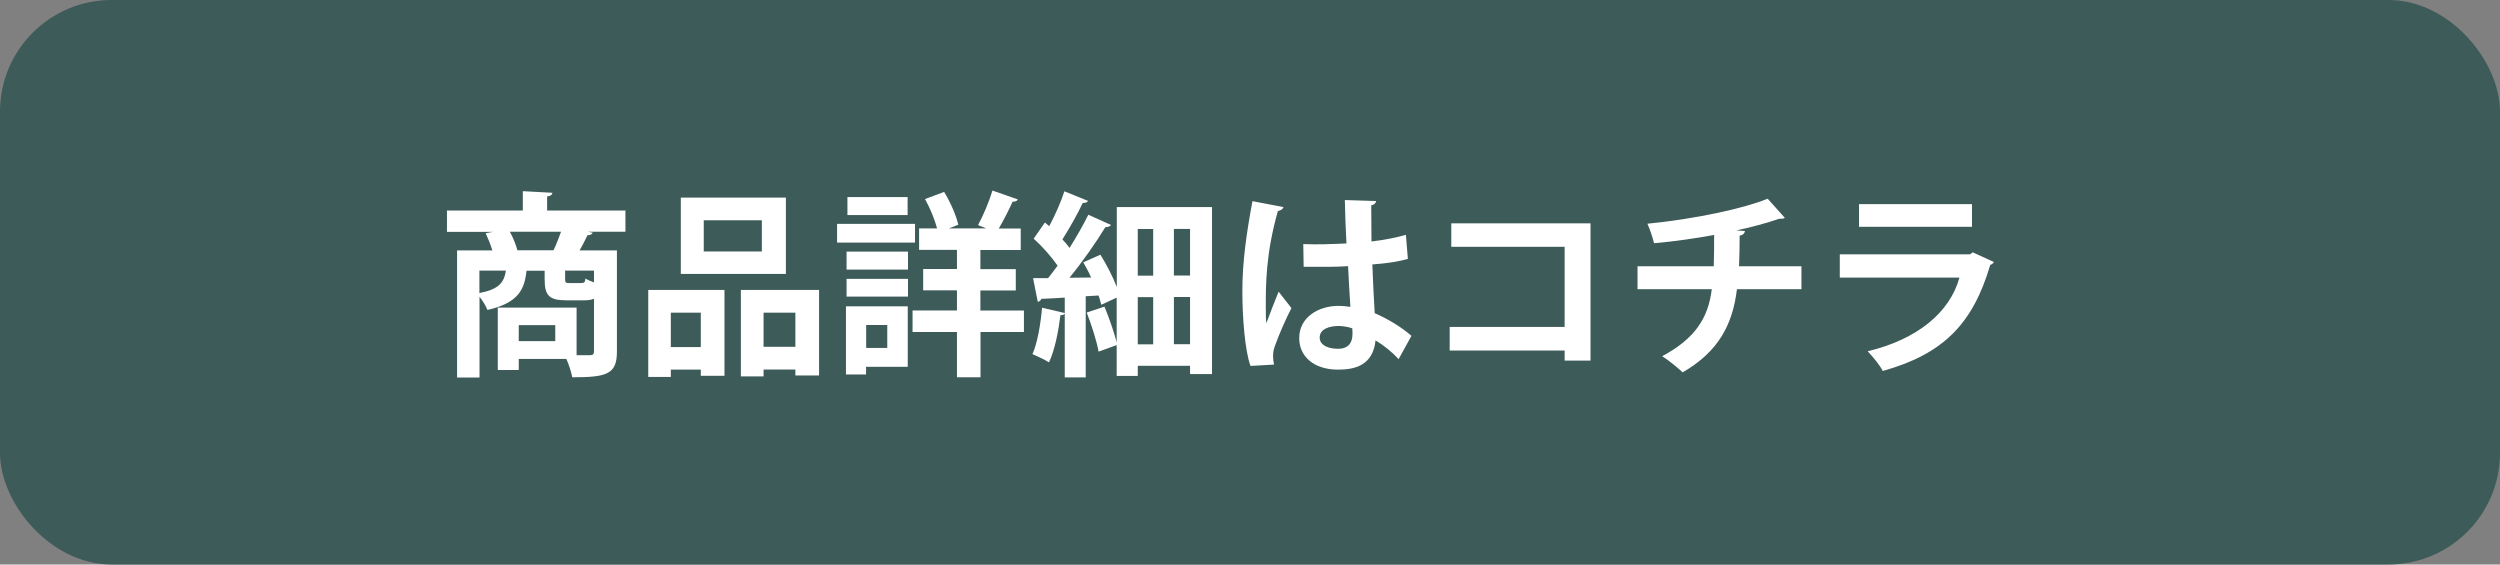
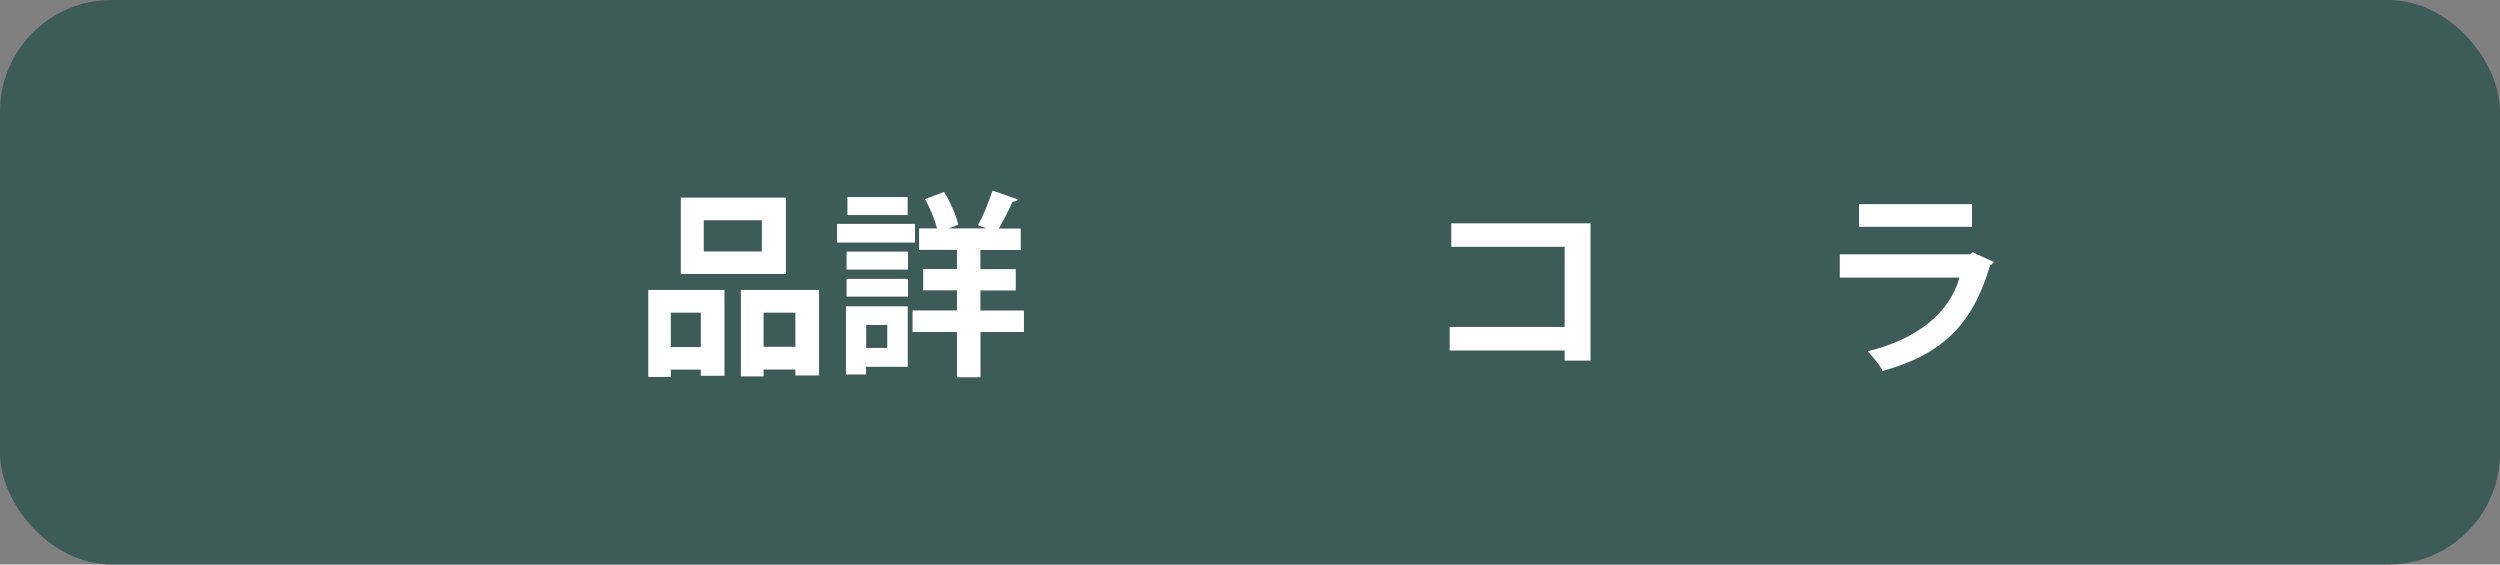
<svg xmlns="http://www.w3.org/2000/svg" id="_レイヤー_2" width="202.7" height="45.77" viewBox="0 0 202.7 45.77">
  <rect x="0" y="0" width="202.7" height="45.77" fill="#808080" stroke="none" />
  <g id="_デザイン">
    <rect width="202.7" height="45.77" rx="9.05" ry="9.05" fill="#3d5b58" />
    <g>
-       <path d="m50.71,17.06v1.73h-3.02l.37.08c-.06.13-.19.19-.43.21-.18.37-.4.82-.64,1.22h3.03v8.21c0,1.84-.83,2.08-3.62,2.08-.08-.42-.27-1.02-.48-1.49h-3.86v.9h-1.7v-5.06h6.39v3.86h1.06c.27,0,.35-.08.35-.32v-4.26c-.22.1-.5.13-.83.13h-1.39c-1.47,0-1.78-.42-1.78-1.74v-.66h-1.47c-.16,1.5-.64,2.61-3.17,3.18-.11-.3-.38-.75-.64-1.07v6.55h-1.82v-10.31h2.86c-.14-.45-.35-.98-.54-1.39l.59-.11h-3.73v-1.73h6.15v-1.57l2.4.13c-.02.16-.13.26-.43.3v1.14h6.37Zm-11.84,4.88v1.82c1.57-.3,2-.85,2.15-1.82h-2.15Zm2.47-3.15c.27.5.5,1.07.61,1.5h2.93c.22-.46.43-1.01.61-1.5h-4.15Zm3.68,8.87v-1.3h-2.96v1.3h2.96Zm2.08-4.71c.26,0,.34-.05.37-.37.16.11.42.22.69.32v-.96h-2.34v.64c0,.34.03.37.37.37h.91Z" fill="#fff" />
      <path d="m52.56,30.57v-7.06h6.18v6.96h-1.92v-.5h-2.43v.59h-1.82Zm4.26-5.22h-2.43v2.79h2.43v-2.79Zm6.9-9.33v6.19h-8.52v-6.19h8.52Zm-1.95,4.37v-2.53h-4.71v2.53h4.71Zm-1.7,3.12h6.34v6.93h-1.92v-.48h-2.58v.56h-1.84v-7.01Zm1.84,4.61h2.58v-2.77h-2.58v2.77Z" fill="#fff" />
      <path d="m74.19,18.15v1.52h-6.32v-1.52h6.32Zm-.59,6.69v4.9h-3.38v.62h-1.63v-5.52h5.01Zm-4.96-2.98v-1.46h4.98v1.46h-4.98Zm0,2.19v-1.44h4.98v1.44h-4.98Zm4.95-8.07v1.46h-4.88v-1.46h4.88Zm-1.65,10.37h-1.71v1.86h1.71v-1.86Zm11.08-1.18v1.75h-3.52v3.67h-1.91v-3.67h-3.6v-1.75h3.6v-1.63h-2.74v-1.73h2.74v-1.55h-3.07v-1.74h1.46c-.19-.72-.58-1.67-.98-2.38l1.55-.58c.51.83.98,1.92,1.15,2.66l-.77.3h3.03l-.66-.27c.42-.77.91-1.94,1.17-2.8l2.06.72c-.06.13-.22.19-.43.18-.29.66-.72,1.5-1.12,2.18h1.78v1.74h-3.27v1.55h2.87v1.73h-2.87v1.63h3.52Z" fill="#fff" />
-       <path d="m90.54,16.79h7.73v13.54h-1.78v-.67h-4.24v.82h-1.71v-2.5c-.45.16-.91.32-1.47.53-.14-.85-.58-2.18-.96-3.17l1.44-.48c.38.93.78,2.07.99,2.9v-3.63l-1.25.58c-.05-.22-.13-.48-.22-.75l-1.04.06v6.58h-1.7v-5.19c-.05.1-.16.16-.35.14-.16,1.31-.46,2.85-.93,3.83-.34-.22-.96-.5-1.34-.67.4-.88.66-2.4.78-3.76l1.84.43v-1.25c-.72.05-1.38.08-1.9.1-.05.16-.18.22-.29.24l-.38-1.92h1.22c.26-.32.51-.66.77-1.01-.48-.7-1.25-1.57-1.94-2.19l.91-1.31.35.3c.48-.9.96-1.98,1.23-2.83l1.92.78c-.06.11-.22.18-.43.16-.42.9-1.09,2.08-1.65,2.96.22.24.42.46.58.69.58-.93,1.12-1.87,1.52-2.69l1.84.83c-.08.11-.24.18-.46.18-.74,1.22-1.86,2.82-2.91,4.1l1.76-.02c-.19-.43-.42-.85-.64-1.23l1.39-.62c.51.82,1.01,1.79,1.33,2.62v-6.47Zm2.96,1.78h-1.25v3.78h1.25v-3.78Zm-1.25,5.52v3.83h1.25v-3.83h-1.25Zm4.24-1.75v-3.78h-1.31v3.78h1.31Zm-1.31,5.57h1.31v-3.83h-1.31v3.83Z" fill="#fff" />
-       <path d="m101.39,29.67c-.45-1.23-.66-3.92-.66-6.11,0-2.34.35-4.75.82-7.25l2.51.48c-.03.16-.24.29-.45.32-.98,3.47-.98,5.94-.98,7.78,0,.54,0,1.04.05,1.31.22-.62.74-1.94.99-2.55l1.04,1.33c-.42.8-1.01,2.14-1.33,3.04-.11.29-.16.54-.16.85,0,.21.02.43.08.69l-1.92.11Zm4.26-9.88c1.17.05,2.35,0,3.52-.05-.06-1.25-.11-2.34-.13-3.52l2.54.08c-.03.16-.14.3-.4.35l.02,2.93c1.09-.13,2.02-.32,2.79-.54l.16,1.95c-.7.21-1.71.37-2.88.45.05,1.44.13,2.91.19,3.95,1.1.48,2.18,1.14,2.98,1.84l-1.04,1.89c-.51-.56-1.17-1.1-1.87-1.52-.21,2.03-1.68,2.37-3.04,2.37-1.97,0-3.15-1.07-3.15-2.56,0-1.68,1.55-2.61,3.19-2.61.3,0,.62.03.96.08-.06-.85-.13-2.13-.19-3.3-.46.03-1.02.05-1.38.05h-2.22l-.03-1.84Zm3.99,6.83c-.32-.11-.75-.19-1.1-.19-.78,0-1.54.26-1.54.94,0,.61.67.91,1.49.91s1.18-.48,1.17-1.22c0-.11,0-.3-.02-.45Z" fill="#fff" />
      <path d="m128.96,18.12v11.12h-2.1v-.82h-9.32v-1.91h9.32v-6.5h-9.19v-1.9h11.29Z" fill="#fff" />
-       <path d="m146.05,23.45h-5.22c-.34,2.82-1.46,5.04-4.4,6.74-.46-.43-1.15-.98-1.66-1.31,2.64-1.42,3.73-3.06,4.02-5.43h-6.02v-1.86h6.18c.03-.83.03-1.6.03-2.54-1.41.26-3.23.53-4.87.67-.13-.5-.3-1.04-.54-1.58,3.89-.38,7.91-1.26,9.75-2.03l1.39,1.55c-.1.08-.21.08-.46.08-.91.32-2.38.72-3.47.94l.7.05c-.03.18-.14.32-.43.38,0,.91-.02,1.71-.05,2.48h5.06v1.86Z" fill="#fff" />
      <path d="m161.67,21.24c-.05.1-.16.19-.3.24-1.44,4.88-3.89,7.24-8.72,8.6-.22-.46-.82-1.18-1.22-1.6,4.02-.96,6.67-3.15,7.44-5.97h-9.7v-1.89h10.56l.22-.16,1.71.78Zm-1.78-2.85h-9.16v-1.84h9.16v1.84Z" fill="#fff" />
    </g>
  </g>
</svg>